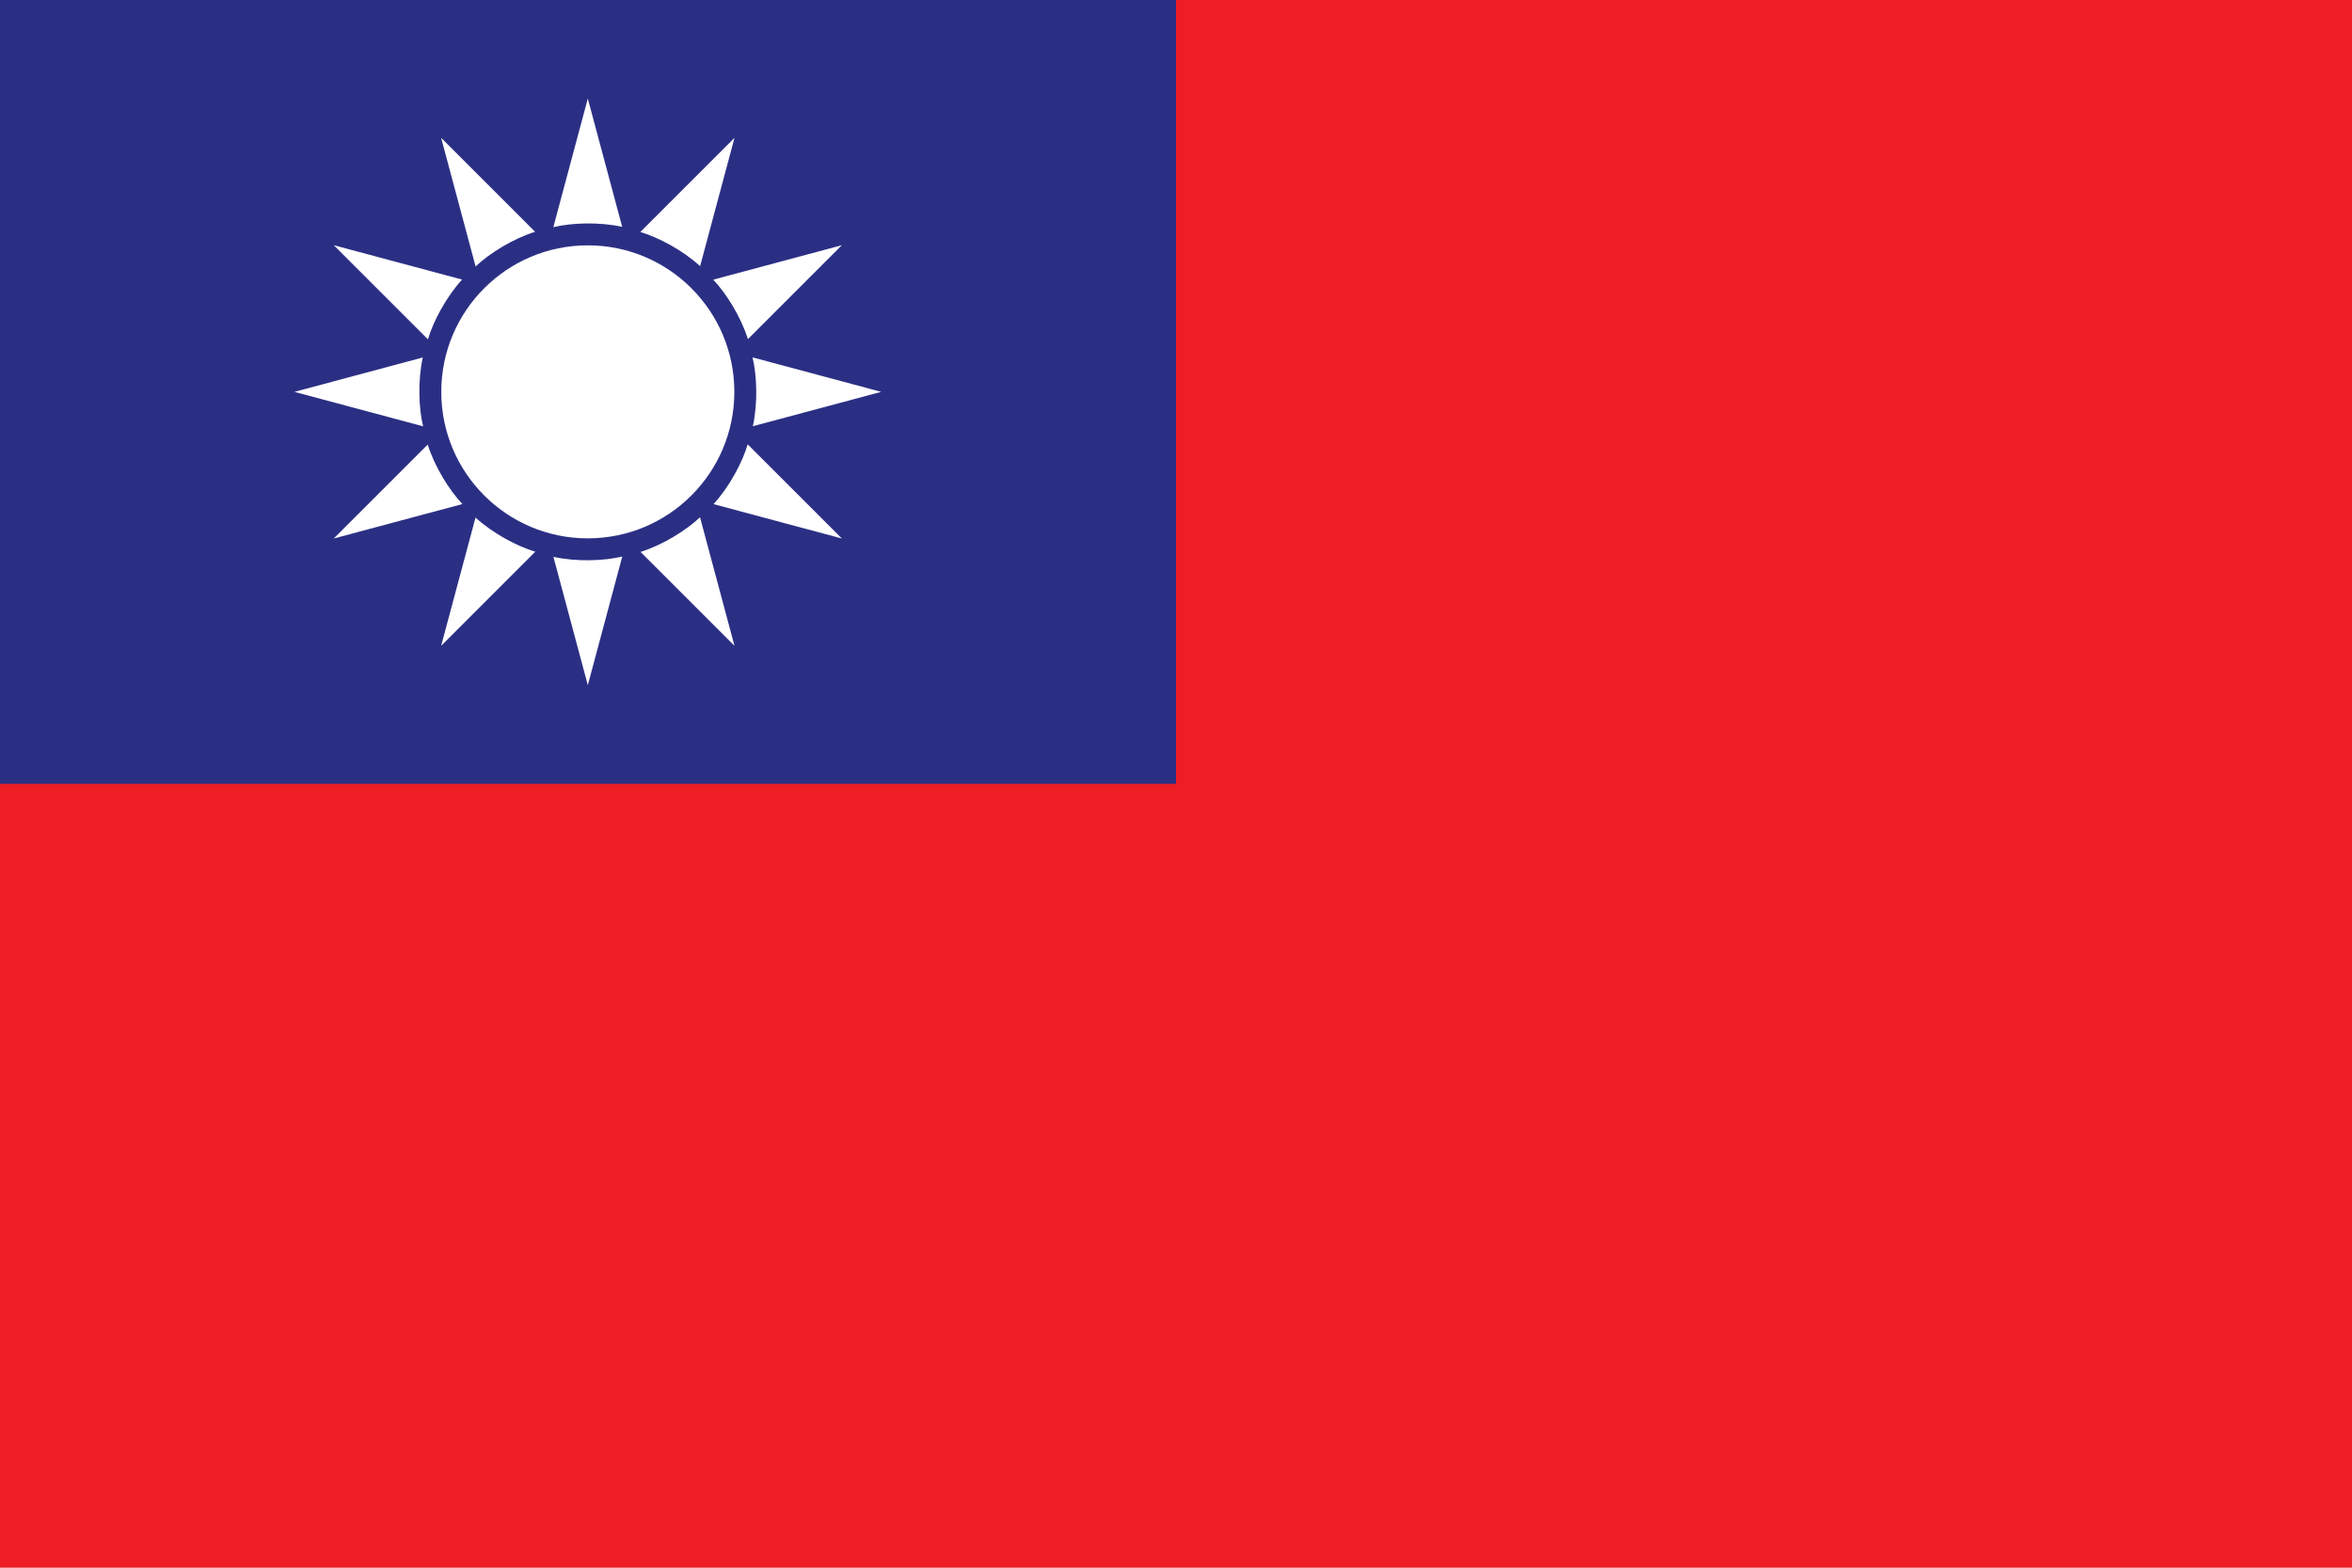
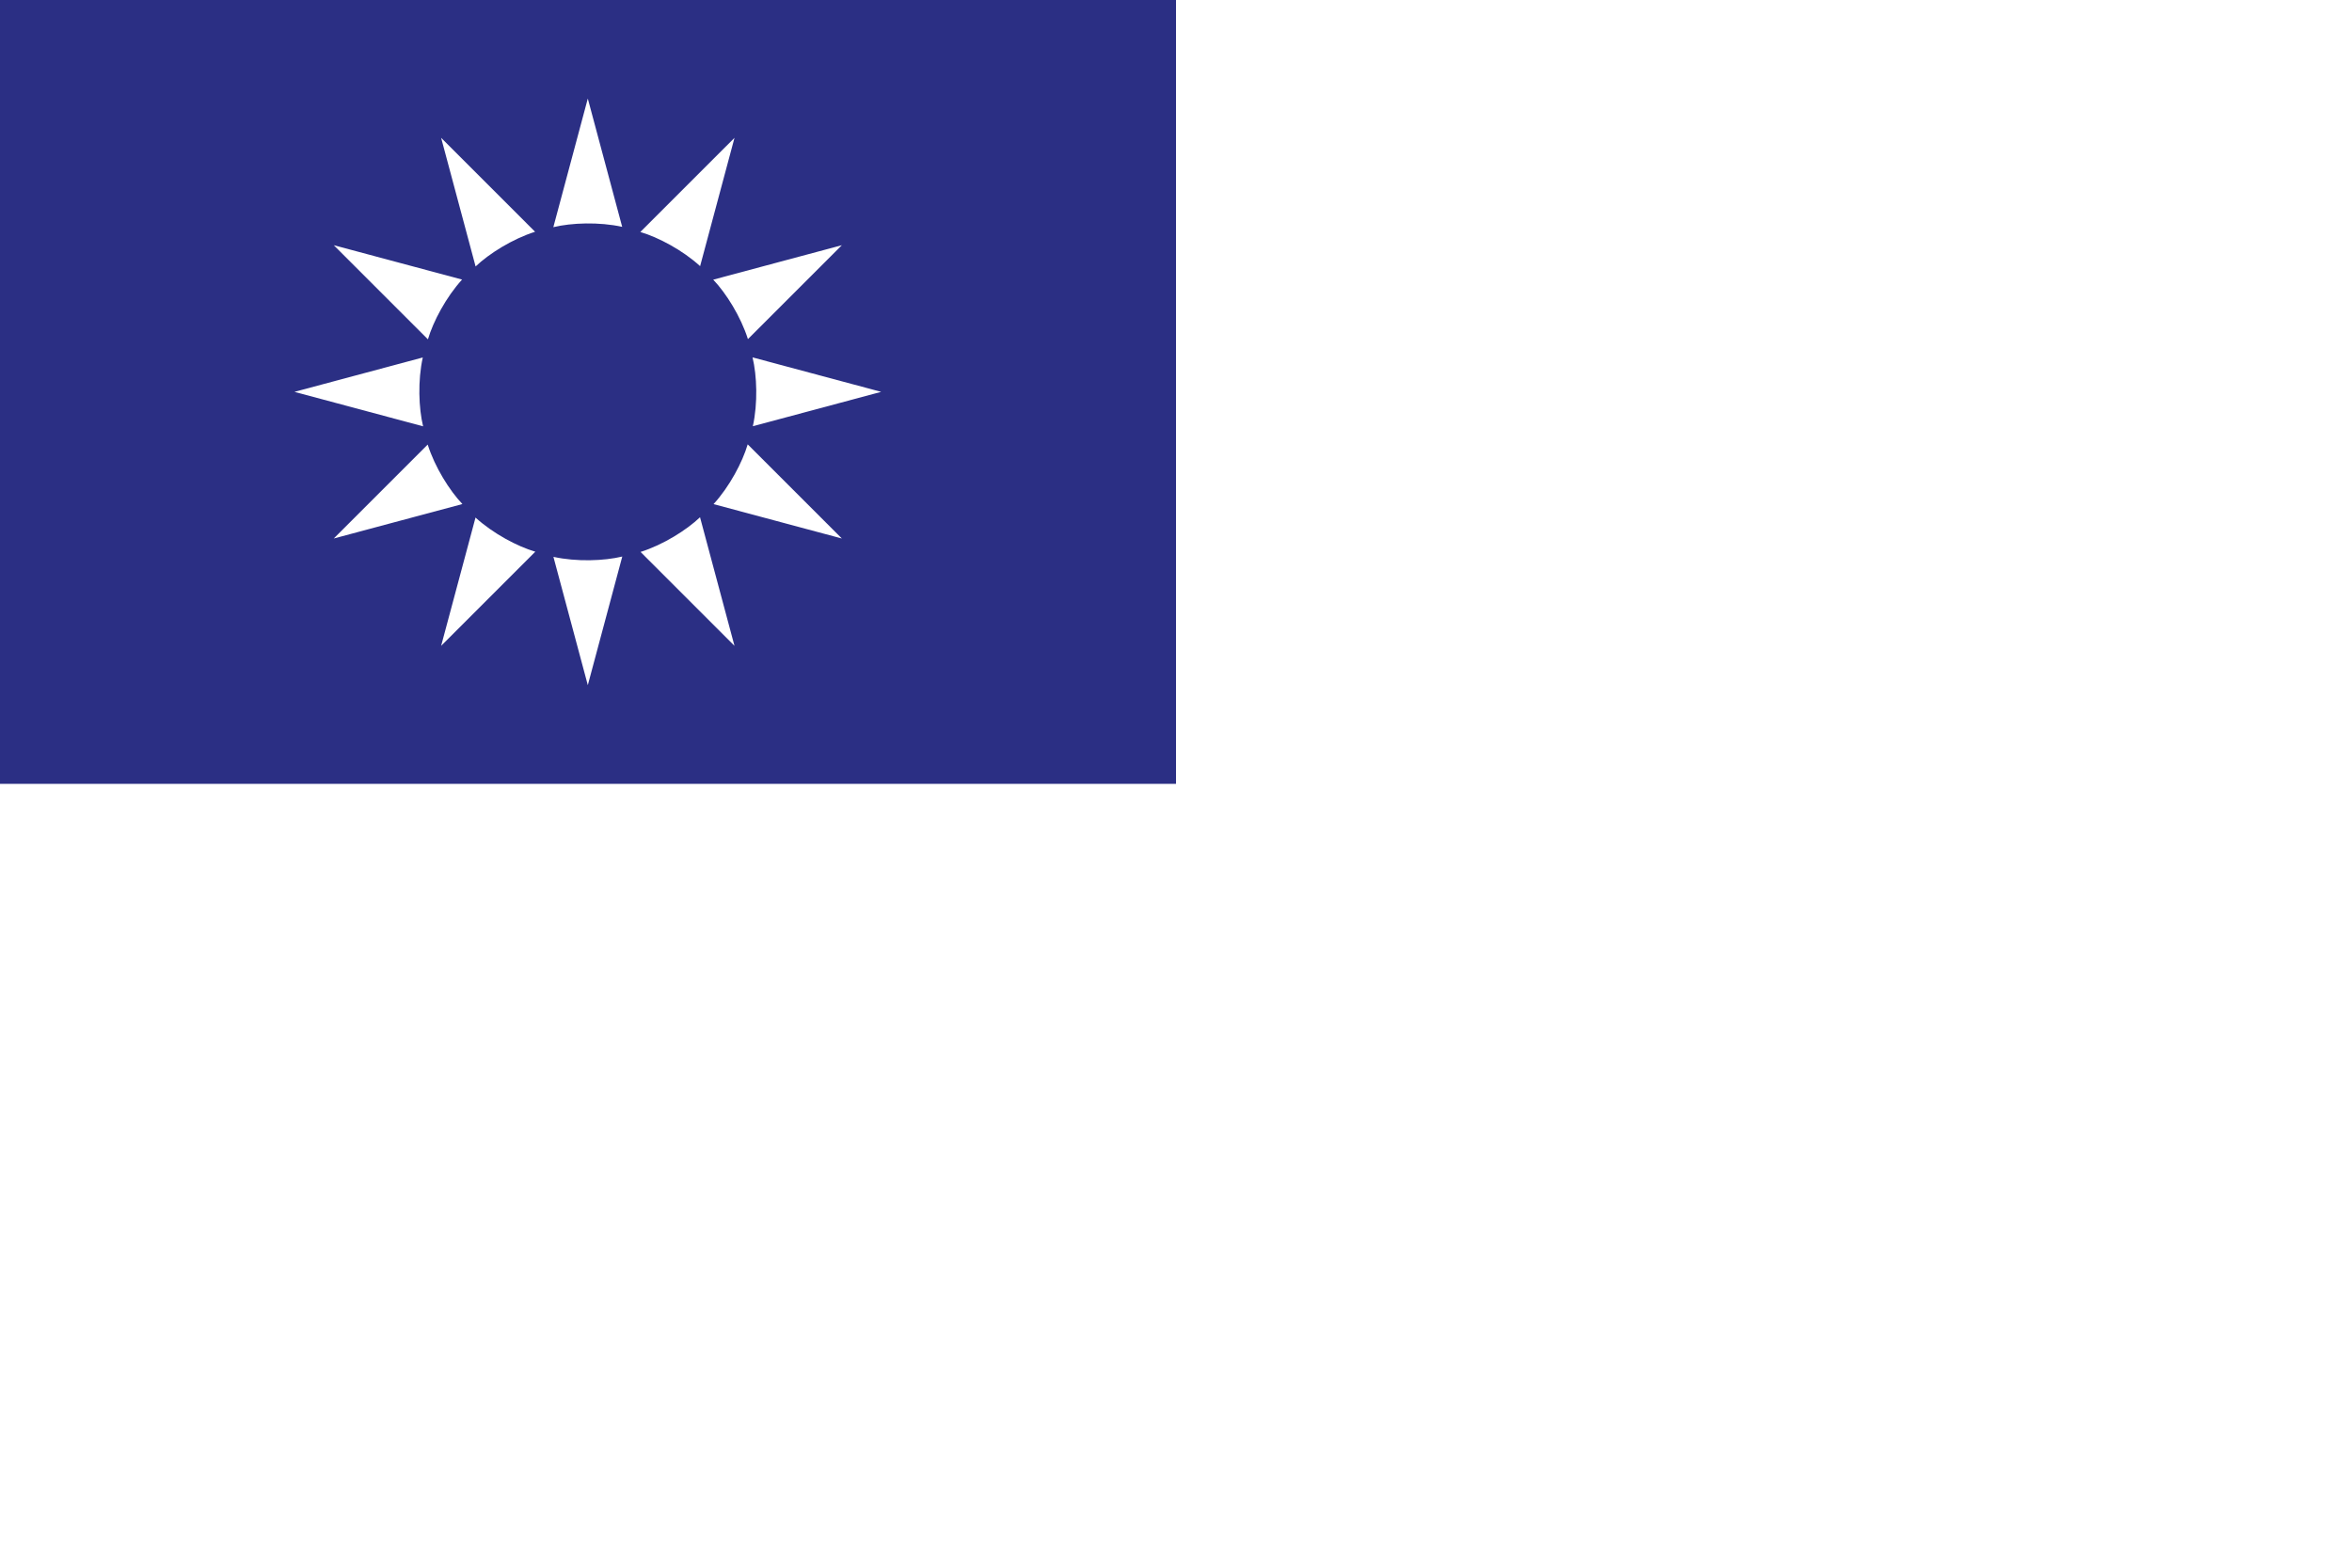
<svg xmlns="http://www.w3.org/2000/svg" width="300" height="200" viewBox="0 0 300 200">
  <g fill-rule="nonzero" fill="none">
-     <path fill="#ED1E24" d="M0 0h300v200H0z" />
    <path fill="#2B2F84" d="M0 0h150v100H0z" />
-     <circle fill="#FFF" cx="74.976" cy="49.991" r="18.69" />
    <path d="M79.361 28.94l-4.386-16.367-4.396 16.408c2.314-.56 5.83-.69 8.782-.041zM68.249 29.568L56.267 17.586l4.396 16.408c1.724-1.642 4.704-3.512 7.586-4.426zM58.939 35.667l-16.368-4.386 12.011 12.011c.672-2.282 2.317-5.392 4.357-7.625zM53.926 45.605l-16.368 4.386 16.408 4.397c-.56-2.314-.691-5.83-.04-8.783zM54.553 56.718L42.571 68.7l16.408-4.396c-1.642-1.724-3.513-4.704-4.426-7.586zM60.653 66.028l-4.386 16.368 12.012-12.012c-2.284-.671-5.394-2.316-7.626-4.356zM70.59 71.041l4.386 16.368 4.396-16.408c-2.313.56-5.828.691-8.782.04zM81.703 70.414l11.982 11.982-4.396-16.408c-1.723 1.642-4.703 3.513-7.586 4.426zM91.013 64.314l16.368 4.386L95.37 56.689c-.672 2.283-2.317 5.393-4.357 7.625zM96.027 54.377l16.368-4.386-16.408-4.397c.56 2.314.69 5.829.04 8.783zM95.399 43.264l11.982-11.982-16.408 4.396c1.643 1.723 3.513 4.703 4.426 7.586zM89.3 33.954l4.386-16.368-12.012 12.011c2.283.671 5.393 2.316 7.626 4.357z" fill="#FFF" />
  </g>
</svg>